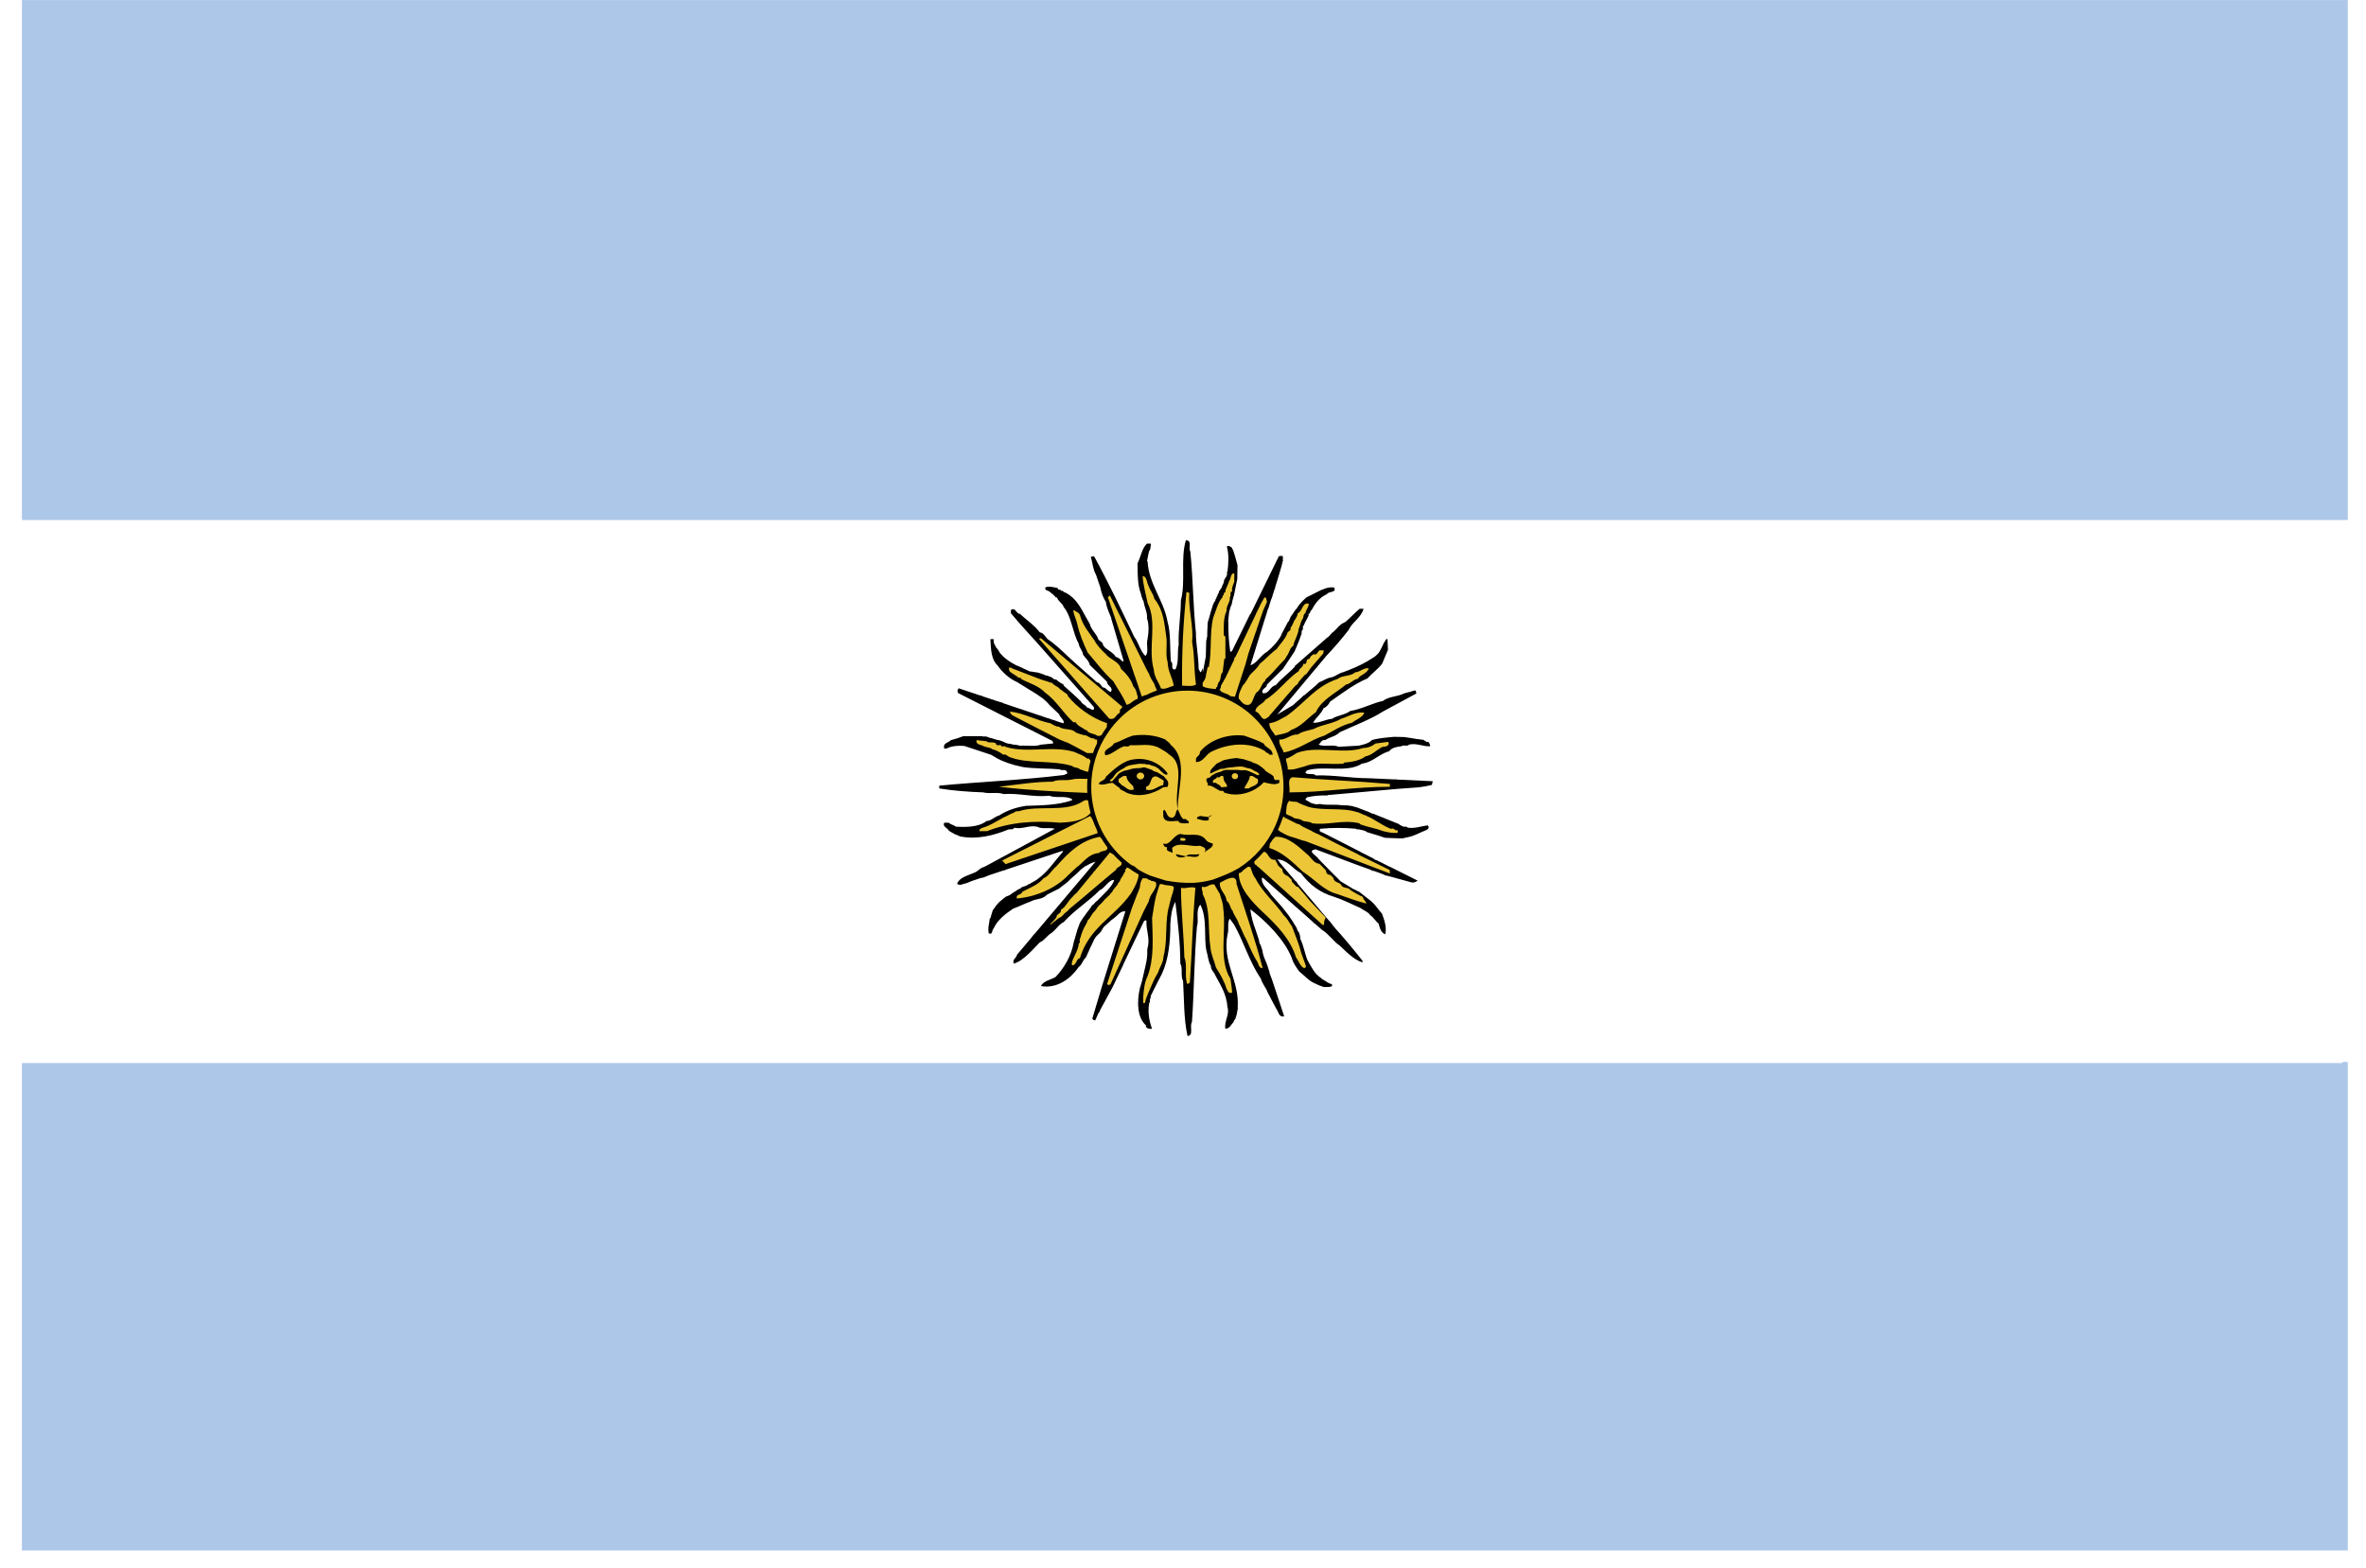
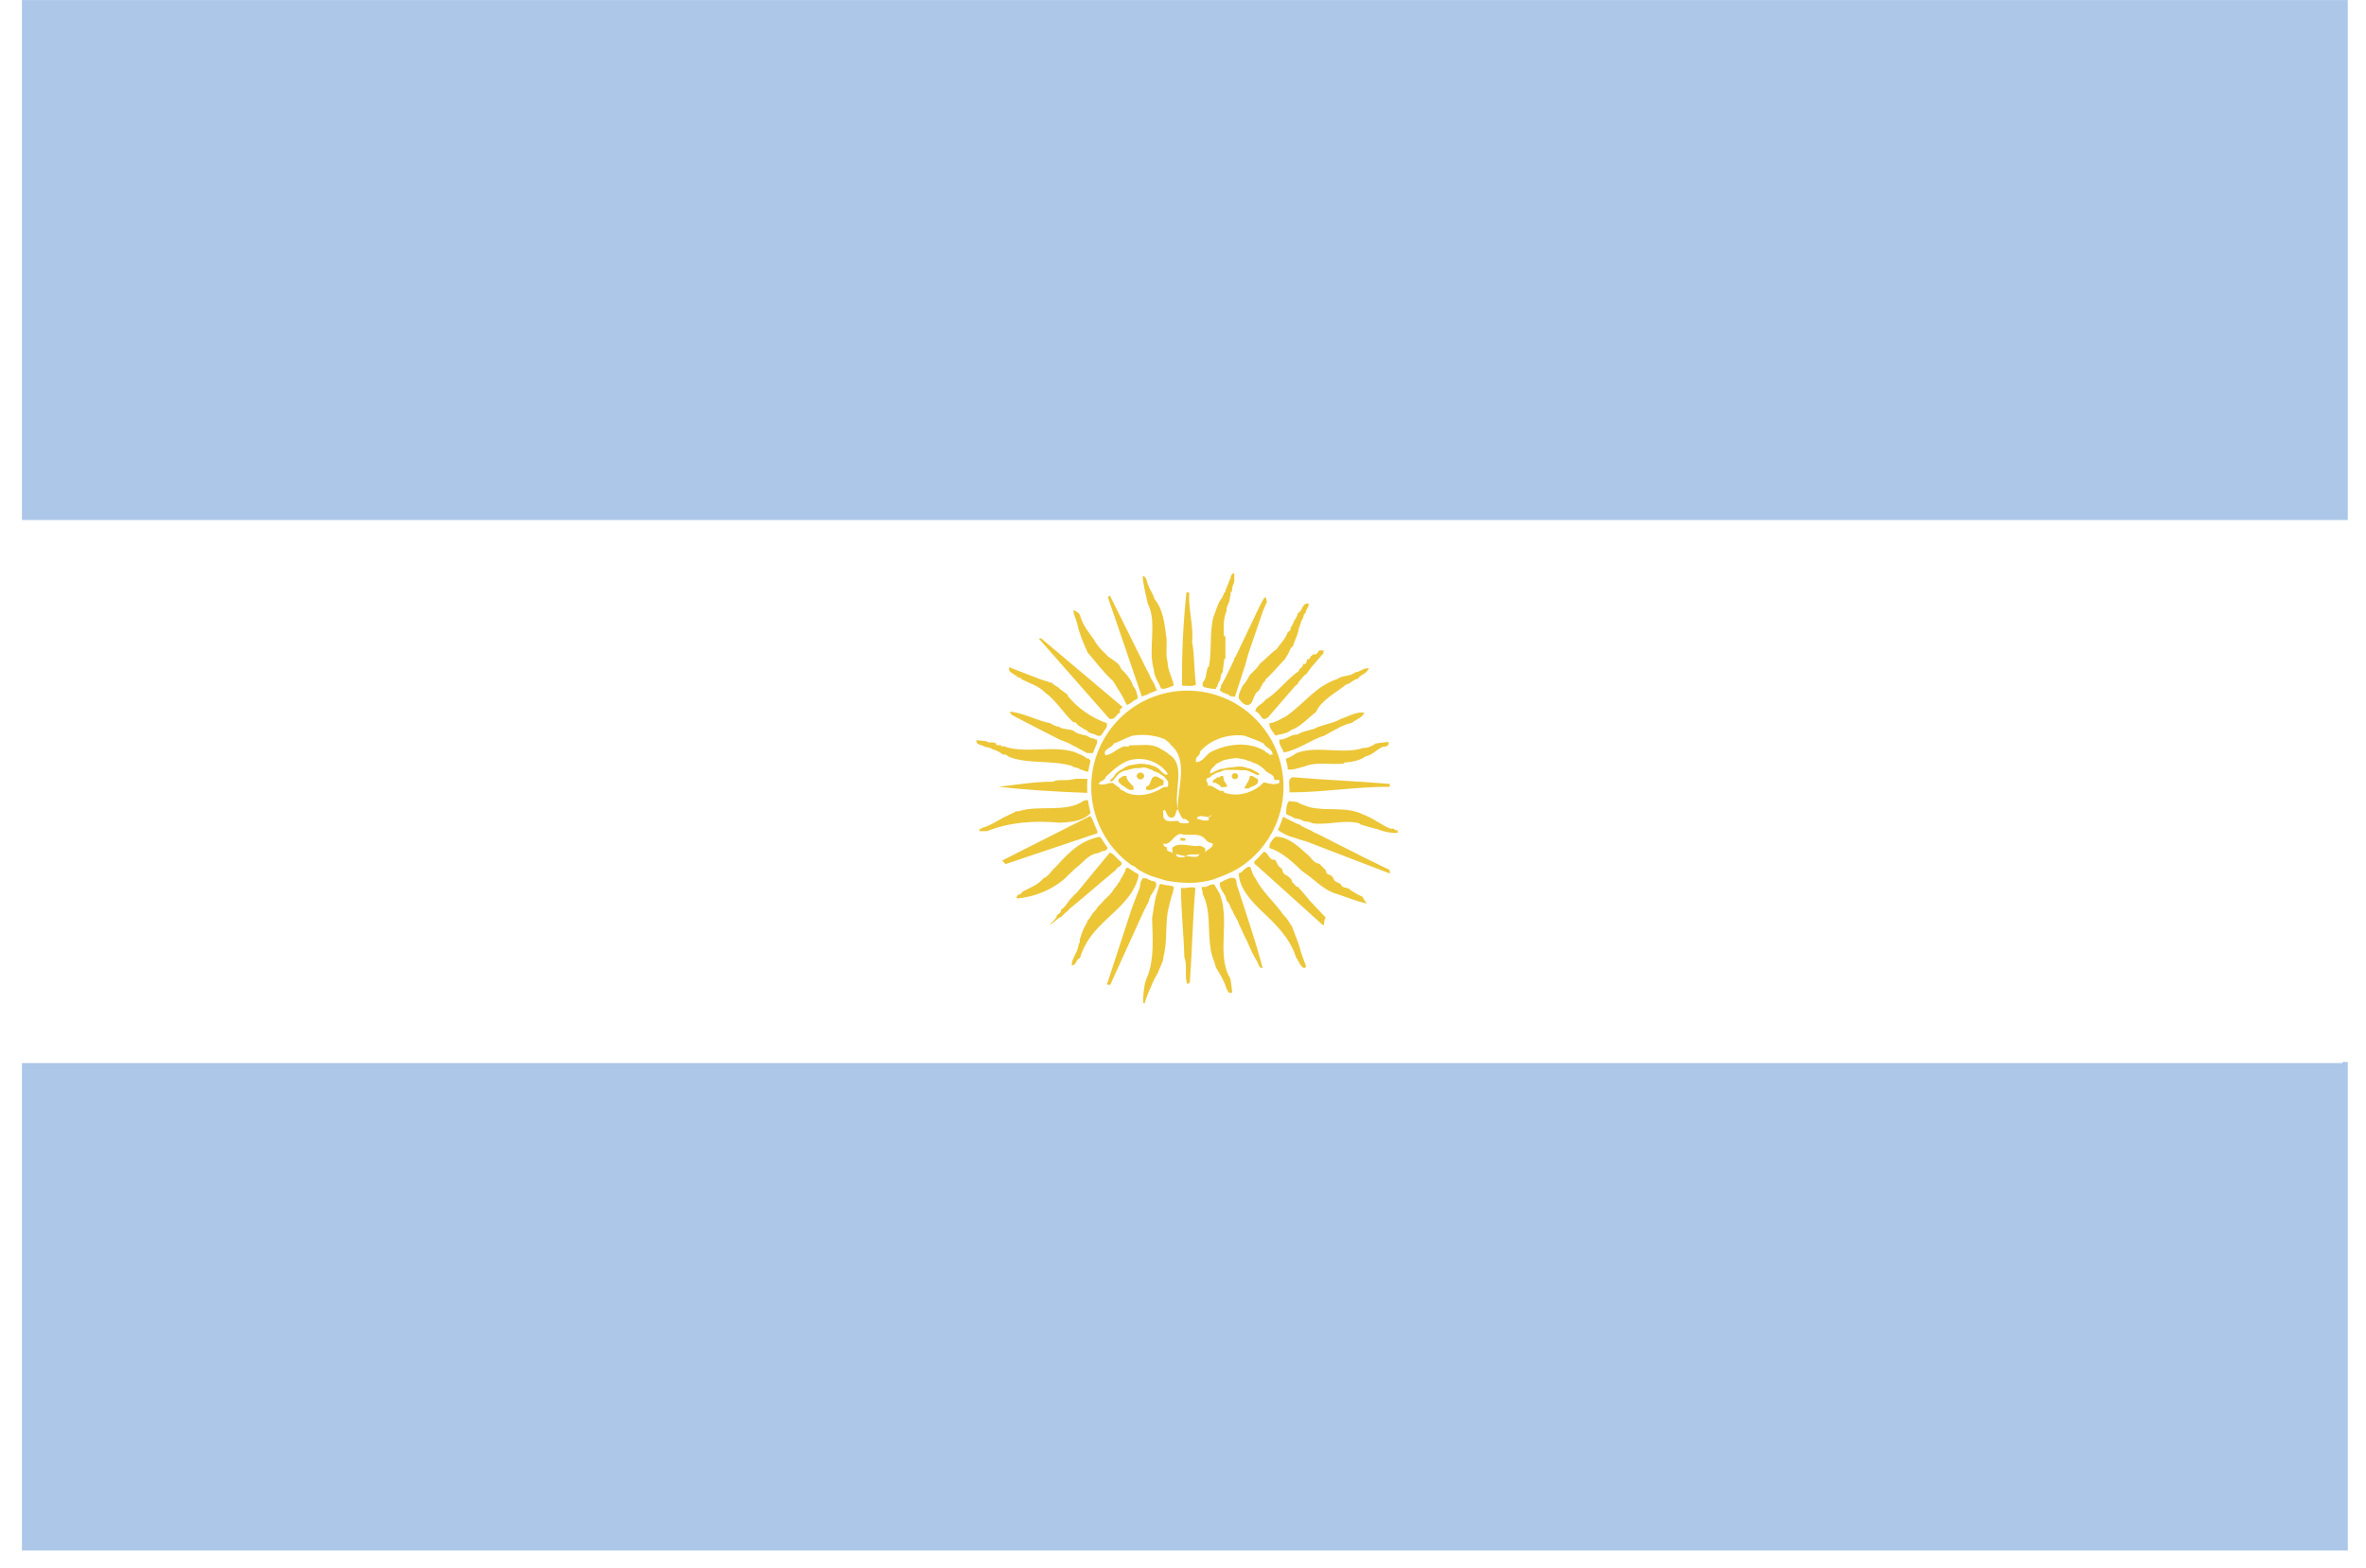
<svg xmlns="http://www.w3.org/2000/svg" width="86" height="57" viewBox="0 0 86 57" fill="none">
  <g clip-path="url(#clip0_1923_26933)">
    <path fill-rule="evenodd" clip-rule="evenodd" d="M85.338 0.002V18.905H0.797V0.002H85.338ZM85.338 56.363H0.797V38.645H85.135C85.156 38.563 85.257 38.624 85.338 38.604V56.363Z" fill="#ADC7E9" />
-     <path fill-rule="evenodd" clip-rule="evenodd" d="M43.266 20.048C43.185 19.926 43.346 19.641 43.104 19.641C42.902 20.313 43.104 21.15 42.923 21.824C42.923 22.374 42.822 22.885 42.843 23.437C42.782 23.722 42.863 24.089 42.721 24.335C42.519 24.355 42.681 24.11 42.56 24.049C42.519 23.58 42.56 23.009 42.438 22.6C42.298 21.809 41.758 21.238 41.712 20.409L41.693 20.4L41.724 20.229L41.763 20.051L41.81 19.958L41.825 19.841L41.832 19.832V19.762H41.691C41.51 19.926 41.469 20.232 41.348 20.478C41.348 20.866 41.348 21.272 41.469 21.58C41.489 21.682 41.53 21.804 41.57 21.865C41.59 22.069 41.711 22.252 41.691 22.477C41.772 22.701 41.752 23.008 41.711 23.233C41.651 23.436 41.772 23.722 41.631 23.845C41.429 23.641 41.389 23.355 41.227 23.151C40.782 22.211 40.298 21.19 39.773 20.231C39.733 20.231 39.692 20.211 39.651 20.252C39.712 20.456 39.733 20.721 39.834 20.883C39.894 21.047 39.935 21.19 39.995 21.354C40.035 21.558 40.096 21.722 40.197 21.885C40.227 22.111 40.323 22.281 40.396 22.477L40.389 22.48L40.842 24.025C40.831 24.035 40.818 24.043 40.803 24.048C40.743 23.986 40.641 23.885 40.561 23.885C40.46 23.701 40.197 23.62 40.096 23.456C40.096 23.313 39.914 23.313 39.894 23.17C39.814 23.007 39.651 22.864 39.611 22.679C39.41 22.352 39.269 21.986 38.986 21.721C38.885 21.639 38.784 21.558 38.662 21.516C38.662 21.516 38.622 21.496 38.643 21.476H38.562C38.562 21.456 38.542 21.456 38.542 21.435H38.481C38.461 21.415 38.441 21.395 38.441 21.374C38.3 21.354 38.138 21.292 37.997 21.354C37.976 21.497 38.077 21.435 38.159 21.517C38.24 21.579 38.32 21.64 38.38 21.721H38.421C38.461 21.864 38.623 21.926 38.663 22.068C38.946 22.394 38.986 23.007 39.208 23.395C39.229 23.558 39.349 23.641 39.369 23.804C39.471 23.946 39.572 24.008 39.611 24.171L40.238 24.783C40.238 24.947 40.48 24.967 40.38 25.151C40.238 25.131 40.218 24.988 40.077 24.988C40.016 24.907 39.955 24.804 39.875 24.804C39.532 24.497 39.168 24.192 38.845 23.886C38.582 23.641 38.38 23.436 38.078 23.233C37.998 23.151 37.937 23.008 37.795 22.988C37.593 22.722 37.31 22.538 37.068 22.313C36.928 22.313 36.928 22.069 36.745 22.171V22.294C37.149 22.783 37.532 23.171 37.957 23.662L37.968 23.675L39.524 25.435L39.572 25.479L39.572 25.488L39.754 25.695L39.769 25.772L39.734 25.805C39.653 25.805 39.593 25.722 39.511 25.722C39.471 25.621 39.35 25.621 39.29 25.499C39.092 25.299 38.875 25.118 38.658 24.919L38.66 24.918C38.66 24.918 38.683 24.887 38.621 24.864C38.568 24.839 38.519 24.808 38.473 24.77C38.473 24.77 38.434 24.747 38.419 24.724C38.404 24.7 38.303 24.7 38.279 24.669C38.255 24.639 38.271 24.654 38.225 24.623C38.178 24.592 38.116 24.6 38.108 24.576C38.1 24.553 38.023 24.568 37.992 24.545C37.961 24.522 37.736 24.452 37.736 24.452L37.531 24.421L37.533 24.416H37.499L37.433 24.406L37.461 24.416H37.448L36.975 24.196L36.976 24.206C36.737 24.084 36.481 23.923 36.322 23.703L36.324 23.696L36.246 23.577C36.237 23.573 36.228 23.567 36.22 23.559C36.18 23.457 36.099 23.396 36.119 23.233H35.999C36.019 23.58 36.019 23.968 36.261 24.192C36.427 24.435 36.693 24.676 36.967 24.794V24.794L37.476 25.108L37.473 25.111L37.48 25.11L37.668 25.226C37.679 25.236 37.691 25.244 37.705 25.25L37.907 25.392L38.054 25.524L38.16 25.642L38.503 25.969C38.523 26.069 38.623 26.11 38.664 26.234V26.294L38.6 26.273C38.594 26.273 38.589 26.274 38.583 26.274L38.353 26.197C38.353 26.195 38.354 26.193 38.355 26.19L38.331 26.183C38.327 26.184 38.323 26.185 38.319 26.186L38.167 26.135C38.144 26.12 38.116 26.111 38.088 26.109L37.877 26.038V26.031L37.871 26.028H37.849L37.573 25.936L37.572 25.928L37.568 25.926H37.546L37.43 25.888V25.886C37.413 25.879 37.395 25.874 37.377 25.87L37.155 25.795L37.149 25.785L37.142 25.784H37.121L36.743 25.657L36.705 25.642L36.699 25.642L36.473 25.566L36.444 25.548L36.356 25.519C36.346 25.518 36.337 25.517 36.328 25.517L36.317 25.513C36.298 25.498 36.275 25.491 36.251 25.491L36.122 25.448L36.12 25.439L36.108 25.436H36.086L35.978 25.4V25.396H35.968L35.693 25.304C35.693 25.302 35.694 25.299 35.695 25.297L35.667 25.288L35.666 25.288L35.612 25.277L34.841 25.019L34.823 25.072L34.807 25.07V25.151C34.813 25.158 34.819 25.165 34.823 25.172L34.816 25.189L38.256 26.936L38.244 26.94L38.257 26.947C38.278 26.98 38.303 27.015 38.261 27.029L37.837 27.07C37.615 27.15 37.332 27.09 37.07 27.11C37.066 27.106 37.063 27.102 37.06 27.099H37.03L36.937 27.076L36.828 27.068L36.815 27.064C36.807 27.063 36.799 27.061 36.792 27.059L36.735 27.044L36.626 27.029L36.541 26.998L36.44 26.951L36.324 26.912L36.214 26.889L36.044 26.835L35.967 26.819L35.895 26.788L35.832 26.773H35.717L35.702 26.764H35.008C34.863 26.821 34.715 26.868 34.564 26.906C34.463 27.009 34.261 27.009 34.322 27.212H34.403C34.572 27.117 34.86 27.093 35.094 27.123L35.065 27.122L35.15 27.15V27.151L35.153 27.151L35.748 27.347L36.027 27.44L36.237 27.564L36.392 27.642L36.61 27.728L36.846 27.805L37.189 27.886C37.633 27.949 38.099 27.928 38.543 27.969V27.989C38.623 28.009 38.744 27.949 38.785 28.071C38.825 28.151 38.724 28.131 38.684 28.172C37.189 28.356 35.655 28.417 34.141 28.56V28.662C34.645 28.744 35.19 28.785 35.736 28.805C35.977 28.866 36.261 28.785 36.483 28.866C37.068 28.826 37.552 28.988 38.139 28.927C38.381 29.029 38.724 28.907 38.966 29.051V29.092C38.441 29.275 37.856 29.275 37.29 29.294C36.908 29.357 36.605 29.458 36.322 29.642C36.16 29.683 36.019 29.847 35.857 29.847C35.575 30.072 35.11 30.072 34.747 30.051C34.666 29.989 34.545 29.97 34.485 29.908H34.323C34.242 30.051 34.464 30.112 34.485 30.194C34.543 30.238 34.612 30.271 34.668 30.302L34.662 30.305L34.707 30.324L34.727 30.337H34.739L34.867 30.389L34.868 30.398L34.907 30.406L34.927 30.414L34.928 30.411C35.536 30.529 36.155 30.352 36.605 30.174C36.685 30.113 36.807 30.195 36.867 30.092C37.17 30.154 37.392 29.99 37.696 30.052C37.886 30.157 38.152 30.065 38.338 30.129L35.959 31.416L35.781 31.509L35.82 31.495L35.757 31.521C35.636 31.542 35.535 31.685 35.413 31.725C35.191 31.828 34.868 31.889 34.787 32.135C34.821 32.155 34.859 32.165 34.898 32.165C34.937 32.165 34.975 32.155 35.009 32.135C35.118 32.117 35.214 32.075 35.307 32.032L35.67 31.911C35.685 31.91 35.701 31.91 35.716 31.91C35.794 31.883 35.867 31.853 35.939 31.821L36.46 31.648C36.495 31.649 36.53 31.637 36.559 31.616L38.583 30.943L38.608 30.933C38.62 30.937 38.632 30.943 38.645 30.95C38.321 31.317 38.079 31.705 37.696 31.971C37.621 32.031 37.514 32.068 37.43 32.133L37.38 32.146C37.38 32.146 37.31 32.208 37.224 32.223C37.139 32.239 37.092 32.293 37.092 32.293C37.092 32.293 37.023 32.332 36.999 32.34C36.971 32.355 36.945 32.373 36.922 32.394L36.829 32.448L36.697 32.542L36.642 32.565C36.642 32.565 36.619 32.572 36.581 32.588C36.541 32.604 36.526 32.627 36.495 32.65C36.464 32.673 36.417 32.712 36.417 32.712L36.316 32.798L36.224 32.899L36.146 33.008L36.084 33.093L36.028 33.284C36.025 33.282 36.022 33.281 36.02 33.278V33.312L35.998 33.387C35.991 33.387 35.984 33.384 35.979 33.379C35.959 33.563 35.899 33.726 35.939 33.93C36.1 33.991 36.04 33.808 36.121 33.747C36.242 33.46 36.545 33.216 36.828 33.031C37.05 32.95 37.251 32.847 37.474 32.766C37.655 32.664 37.877 32.705 38.039 32.542L38.061 32.537L38.048 32.526L38.498 32.301L38.645 32.184C38.645 32.184 38.816 32.06 38.832 32.037C38.848 32.013 38.933 31.936 38.933 31.936C38.933 31.936 38.949 31.92 39.011 31.866C39.073 31.811 39.073 31.819 39.112 31.78C39.151 31.741 39.189 31.71 39.22 31.679C39.251 31.648 39.275 31.617 39.298 31.602C39.321 31.586 39.345 31.563 39.391 31.531C39.437 31.5 39.43 31.493 39.492 31.469L39.503 31.465C39.601 31.402 39.711 31.355 39.822 31.324L37.628 33.923C37.569 33.98 37.515 34.044 37.469 34.112L36.969 34.703L36.961 34.722L36.965 34.721C36.934 34.831 36.791 34.875 36.848 35.031C37.05 34.97 37.19 34.848 37.332 34.725C37.534 34.54 37.634 34.419 37.797 34.255C37.959 34.194 38.059 34.011 38.201 33.929C38.382 33.807 38.483 33.602 38.664 33.52C39.048 33.09 39.553 32.785 39.977 32.357C40.158 32.295 40.3 31.969 40.502 31.989C40.411 32.264 40.107 32.504 39.882 32.744C39.878 32.745 39.874 32.747 39.871 32.749C39.838 32.774 39.809 32.802 39.785 32.834C39.762 32.866 39.731 32.889 39.708 32.905C39.685 32.921 39.661 32.959 39.646 32.99C39.63 33.022 39.498 33.184 39.498 33.184C39.498 33.184 39.451 33.262 39.405 33.316C39.358 33.37 39.249 33.557 39.249 33.557L39.164 33.789L39.028 34.255C38.947 34.745 38.664 35.215 38.362 35.521C38.179 35.622 37.917 35.663 37.836 35.847C38.442 35.949 38.926 35.562 39.209 35.154C39.331 35.072 39.35 34.908 39.471 34.805L39.562 34.601L39.565 34.601L39.573 34.584V34.577L39.607 34.5L39.611 34.499L39.613 34.496V34.486L39.646 34.412L39.65 34.415L39.718 34.266C39.727 34.244 39.736 34.223 39.748 34.203L39.763 34.169C39.763 34.169 39.84 34.038 39.864 34.022C39.887 34.006 40.011 33.874 40.011 33.874L40.12 33.696L40.361 33.479C40.361 33.479 40.399 33.44 40.43 33.424C40.461 33.409 40.484 33.378 40.508 33.362C40.53 33.348 40.602 33.283 40.608 33.277V33.277C40.687 33.193 40.768 33.12 40.905 33.13L40.076 35.786L40.074 35.791L39.703 37.03L39.733 37.064L39.731 37.072L39.744 37.076L39.754 37.087L39.758 37.08L39.808 37.095L39.889 36.914L39.895 36.907V36.901L39.936 36.81C39.942 36.807 39.949 36.805 39.956 36.805C39.976 36.723 40.056 36.601 40.097 36.519L40.44 35.887L40.83 35.07L40.825 35.069L41.586 33.478L41.572 33.517L41.589 33.481C41.617 33.461 41.645 33.436 41.672 33.478C41.652 33.825 41.813 34.11 41.712 34.457H41.71L41.7 34.557C41.709 34.735 41.685 34.9 41.648 35.056L41.647 35.069L41.547 35.501L41.546 35.504L41.51 35.661L41.431 35.933C41.321 36.412 41.331 36.985 41.652 37.274C41.631 37.376 41.772 37.417 41.873 37.396C41.772 37.11 41.712 36.805 41.772 36.459C41.801 36.44 41.798 36.398 41.796 36.359C41.803 36.333 41.808 36.306 41.811 36.279C41.817 36.275 41.823 36.274 41.832 36.274C41.826 36.253 41.823 36.231 41.824 36.209C41.834 36.17 41.841 36.178 41.841 36.178L41.927 36L41.985 35.882L41.994 35.887V35.866L42.035 35.784L42.236 35.396C42.479 34.864 42.54 34.232 42.54 33.58C42.56 33.314 42.58 33.049 42.721 32.783C42.822 33.6 42.902 34.294 42.902 35.029C43.003 35.193 42.902 35.479 43.003 35.661C43.043 36.314 43.023 37.029 43.164 37.661C43.406 37.641 43.225 37.315 43.326 37.151C43.406 36.008 43.406 34.825 43.507 33.681C43.589 33.435 43.446 33.109 43.629 32.885C43.892 33.395 43.75 34.069 43.851 34.558C43.911 34.743 43.911 34.947 44.013 35.11C44.013 35.273 44.134 35.334 44.175 35.457C44.356 35.804 44.578 36.11 44.618 36.62C44.699 36.886 44.497 37.11 44.537 37.396C44.699 37.396 44.739 37.253 44.841 37.15V37.127L44.891 37.049L44.902 37.048V37.032L44.907 37.023L44.953 36.876L44.992 36.658L44.988 36.619C45.056 35.634 44.42 35.006 44.618 33.966C44.679 33.803 44.597 33.558 44.699 33.395L44.861 33.62C45.224 34.271 45.406 34.946 45.83 35.579C45.891 35.783 46.031 35.926 46.073 36.069C46.194 36.294 46.294 36.497 46.396 36.681C46.477 36.783 46.477 36.987 46.678 36.947L46.218 35.558L46.209 35.546L46.143 35.359L46.146 35.34L46.055 35.063C45.987 34.903 45.917 34.747 45.891 34.598C45.892 34.59 45.893 34.583 45.894 34.576L45.823 34.36C45.786 34.308 45.765 34.246 45.764 34.182L45.637 33.797V33.797C45.545 33.562 45.481 33.317 45.447 33.067H45.466C46.053 33.518 46.699 34.17 46.961 34.844C47.002 35.008 47.123 35.17 47.224 35.314C47.45 35.493 47.546 35.633 47.762 35.734L47.763 35.735L47.965 35.828L48.133 35.885L48.15 35.882L48.155 35.881H48.156C48.249 35.87 48.341 35.9 48.415 35.844C48.445 35.754 48.353 35.774 48.312 35.742L48.291 35.734L48.027 35.571L48.031 35.563C47.783 35.411 47.662 35.144 47.526 34.904C47.425 34.659 47.385 34.374 47.264 34.129C47.264 34.037 47.239 33.953 47.203 33.874L47.197 33.872C47.167 33.853 47.145 33.779 47.137 33.746C47.123 33.719 47.108 33.693 47.092 33.667L47.049 33.599L46.979 33.483L46.831 33.266L46.606 32.978L46.194 32.515C46.092 32.312 45.83 32.17 45.87 31.904C45.89 31.907 45.909 31.915 45.926 31.927L47.59 33.396C47.602 33.409 47.615 33.421 47.626 33.434H47.633L47.711 33.503C47.733 33.539 47.765 33.568 47.804 33.585L48.051 33.803C48.273 33.925 48.495 34.251 48.696 34.374C48.959 34.618 49.202 34.885 49.524 34.986V34.925C49.181 34.496 48.819 34.047 48.434 33.639C48.432 33.633 48.428 33.628 48.425 33.623L48.57 33.778L48.4 33.577C48.371 33.531 48.336 33.49 48.295 33.454L47.168 32.126C47.147 32.079 47.113 32.039 47.071 32.011L46.506 31.346C46.493 31.307 46.466 31.275 46.429 31.256L46.422 31.246C46.792 31.237 46.973 31.583 47.283 31.739C47.605 32.169 47.99 32.454 48.476 32.596C48.798 32.699 49.121 32.861 49.443 33.006C49.585 33.106 49.726 33.147 49.808 33.271C49.909 33.331 50.009 33.495 50.11 33.578C50.15 33.72 50.191 33.905 50.352 33.965C50.413 33.7 50.313 33.434 50.231 33.21C50.1 33.077 50.01 32.906 49.849 32.771L49.851 32.769L49.385 32.404L49.38 32.414C49.29 32.351 49.18 32.326 49.102 32.264L48.725 32.036C48.659 31.974 48.593 31.887 48.519 31.831L47.923 31.22C47.87 31.131 47.762 31.087 47.708 31.005C47.634 30.932 47.726 30.891 47.789 30.884L47.786 30.89L47.787 30.891L47.799 30.867L49.336 31.444L49.581 31.532L49.585 31.537H49.593L49.812 31.615L49.853 31.64L49.855 31.64L49.904 31.659C49.917 31.659 49.931 31.66 49.944 31.662L50.243 31.77C50.309 31.801 50.376 31.832 50.446 31.856L50.379 31.822L51.311 32.078H51.411L51.513 32.025L51.529 32.013L51.026 31.761H51.019C51.017 31.759 51.014 31.756 51.011 31.754L50.552 31.523C50.546 31.521 50.54 31.519 50.534 31.517L50.528 31.511L50.505 31.5L50.503 31.505L50.126 31.312H50.11C50.095 31.312 50.079 31.3 50.073 31.285L50.046 31.272C49.986 31.265 49.953 31.236 49.916 31.205L49.832 31.163L49.481 30.986H49.464C49.464 30.983 49.463 30.98 49.462 30.976L49.447 30.969L49.449 30.966L49.288 30.884H49.282C49.28 30.881 49.278 30.879 49.275 30.878L49.088 30.782H49.08L49.079 30.777L48.125 30.29V30.29L48.122 30.288L48.118 30.287L48.115 30.285L48.048 30.251H48.01C48.01 30.243 48.006 30.235 48.002 30.227L47.948 30.2L47.981 30.196C47.965 30.173 47.956 30.151 47.989 30.128C48.426 30.087 48.865 30.087 49.302 30.128V30.149H49.383C49.484 30.169 49.625 30.189 49.686 30.25L50.084 30.37L50.342 30.457L50.704 30.471L50.968 30.479L51.248 30.417C51.248 30.417 51.279 30.409 51.348 30.386C51.419 30.363 51.519 30.316 51.519 30.316L51.729 30.223L51.822 30.184C51.893 30.146 51.968 30.119 51.906 30.006C51.664 30.026 51.442 30.129 51.16 30.087C51.141 30.026 51.06 30.067 50.999 30.047C50.957 30.02 50.913 30 50.865 29.986L50.872 29.967L49.9 29.574L49.896 29.585C49.846 29.563 49.796 29.54 49.747 29.515C49.605 29.454 49.464 29.413 49.322 29.352L49.128 29.299L48.95 29.276H48.834L48.554 29.253V29.257C48.369 29.248 48.169 29.268 48 29.231L47.99 29.229C47.969 29.221 47.949 29.237 47.887 29.237H47.832L47.67 29.198L47.445 29.067L47.505 28.984C47.751 28.929 48.003 28.907 48.254 28.918L48.252 28.904L50.79 28.678L51.535 28.624L51.807 28.585L51.955 28.555L52.048 28.531L52.078 28.399L50.784 28.339C50.781 28.337 50.779 28.334 50.776 28.331H50.636L49.767 28.291C49.1 28.291 48.495 28.169 47.828 28.189C47.727 28.087 47.526 28.189 47.445 28.087L47.505 28.005C48.132 27.821 48.979 28.107 49.504 27.759C49.888 27.719 50.15 27.393 50.493 27.311C50.595 27.167 50.797 27.147 50.939 27.128C51.019 27.066 51.161 27.147 51.221 27.066C51.503 27.005 51.725 27.147 51.989 27.128C51.968 27.066 51.968 27.005 51.907 26.964L51.869 26.979L51.737 26.894L51.482 26.863L51.303 26.832L51.039 26.793L50.666 26.785L50.292 26.823C50.151 26.842 49.99 26.863 49.869 26.903C49.748 27.026 49.565 27.067 49.384 27.107L48.657 27.147C48.435 27.047 48.132 27.167 47.93 27.067C48.011 27.006 48.031 26.882 48.172 26.903C48.354 26.781 48.535 26.781 48.697 26.618C49.182 26.393 49.828 26.149 50.272 25.863L50.3 25.848L51.482 25.21L51.473 25.163L51.462 25.114C51.447 25.105 51.43 25.1 51.412 25.099L51.403 25.105L51.315 25.129C51.277 25.149 51.236 25.16 51.193 25.163L51.036 25.207C50.806 25.329 50.467 25.316 50.272 25.479C49.888 25.56 49.484 25.784 49.08 25.845C48.899 25.987 48.595 26.008 48.414 26.132C48.172 26.152 47.949 26.294 47.726 26.273C47.847 26.069 48.01 25.969 48.111 25.743C48.191 25.721 48.313 25.601 48.333 25.517C48.797 25.191 49.221 24.866 49.706 24.661C49.887 24.462 50.08 24.331 50.233 24.133L50.246 24.11L50.45 23.621L50.433 23.233H50.386C50.378 23.256 50.37 23.256 50.355 23.287C50.34 23.318 50.325 23.334 50.308 23.357C50.293 23.38 50.272 23.436 50.272 23.436L50.192 23.598C50.192 23.598 50.146 23.683 50.122 23.722C50.099 23.761 49.974 23.869 49.974 23.869L49.686 24.048C49.402 24.211 49.099 24.334 48.818 24.437C48.656 24.477 48.554 24.578 48.413 24.619C48.231 24.64 48.071 24.763 47.948 24.804C47.794 24.96 47.59 25.116 47.41 25.273L47.389 25.274L47.297 25.367L46.993 25.639L46.562 25.895L46.535 25.906L46.526 25.916L46.426 25.976L47.851 24.273H47.867C47.871 24.261 47.875 24.249 47.881 24.237L48.222 23.83C48.502 23.535 48.768 23.226 49.018 22.904C49.159 22.599 49.462 22.476 49.563 22.13H49.422C49.254 22.267 49.087 22.451 48.912 22.604C48.84 22.642 48.759 22.674 48.702 22.736L48.686 22.752C48.655 22.769 48.63 22.794 48.614 22.825C48.566 22.873 48.507 22.93 48.446 22.99L48.432 22.988C48.389 23.032 48.352 23.077 48.317 23.119C48.299 23.137 48.28 23.155 48.261 23.173L48.258 23.164L47.063 24.212L47.072 24.227C46.858 24.464 46.599 24.64 46.373 24.907C46.152 24.947 46.131 25.253 45.889 25.192C45.848 25.009 46.05 25.029 46.05 24.886L46.655 24.291L46.651 24.289L46.869 23.962L46.88 23.946L47.054 23.684L47.121 23.528V23.519L47.13 23.508L47.16 23.433V23.416C47.165 23.412 47.169 23.408 47.172 23.404L47.202 23.334L47.303 23.055L47.314 23.015C47.309 22.966 47.308 22.918 47.344 22.907L47.362 22.846V22.825C47.343 22.787 47.357 22.75 47.391 22.743L47.403 22.698L47.558 22.395L47.564 22.384V22.334C47.564 22.315 47.58 22.297 47.598 22.308L47.652 22.186L47.668 22.187C47.796 21.947 47.955 21.722 48.23 21.6C48.312 21.477 48.593 21.559 48.493 21.355C48.347 21.338 48.199 21.367 48.069 21.436C48.062 21.436 48.057 21.434 48.051 21.434L47.49 21.715C47.363 21.827 47.243 21.939 47.14 22.109C47.059 22.192 46.999 22.313 46.917 22.416C46.893 22.476 46.868 22.536 46.841 22.595L46.821 22.597L46.641 22.941C46.638 22.942 46.636 22.945 46.634 22.947L46.627 22.966L46.572 23.071L46.585 23.064C46.467 23.304 46.26 23.524 46.069 23.683C45.797 23.84 45.694 24.108 45.453 24.184L45.622 23.64L45.625 23.642L45.624 23.632L46.002 22.414C46.005 22.414 46.007 22.415 46.009 22.417V22.393L46.096 22.112C46.101 22.111 46.105 22.11 46.109 22.11C46.109 22.11 46.155 21.928 46.202 21.794C46.199 21.813 46.212 21.781 46.234 21.715C46.239 21.704 46.245 21.693 46.251 21.683L46.248 21.672C46.27 21.604 46.298 21.513 46.331 21.412C46.339 21.4 46.346 21.388 46.352 21.376L46.346 21.363C46.394 21.21 46.446 21.038 46.492 20.885L46.494 20.885V20.879L46.569 20.622C46.576 20.609 46.58 20.594 46.581 20.579C46.604 20.496 46.616 20.447 46.611 20.454L46.634 20.375C46.614 20.314 46.655 20.253 46.614 20.212C46.574 20.201 46.544 20.205 46.523 20.217L46.487 20.215L46.401 20.39L46.393 20.396C46.389 20.406 46.386 20.416 46.383 20.427L45.45 22.332L45.44 22.326L44.773 23.684L44.757 23.669L44.749 23.697C44.737 23.693 44.727 23.689 44.716 23.683C44.664 23.321 44.642 22.955 44.65 22.59H44.64L44.657 22.437L44.679 22.233C44.679 22.233 44.684 22.22 44.692 22.198C44.708 22.119 44.734 22.041 44.77 21.968C44.774 21.953 44.777 21.938 44.78 21.923C44.787 21.853 44.857 21.62 44.857 21.62L44.973 21.046L44.981 20.549L44.895 20.23L44.825 20.013L44.771 19.903L44.751 19.887L44.709 19.881L44.721 19.867C44.679 19.843 44.633 19.836 44.594 19.865C44.676 20.171 44.656 20.478 44.615 20.784H44.594C44.635 20.926 44.534 21.008 44.493 21.089C44.493 21.171 44.457 21.24 44.416 21.308L44.422 21.332L44.313 21.495L44.308 21.505C44.3 21.529 44.295 21.555 44.291 21.58H44.276L44.255 21.633V21.641C44.255 21.653 44.247 21.665 44.238 21.672L44.215 21.724V21.743C44.205 21.753 44.201 21.762 44.196 21.767L44.193 21.774L44.175 21.809V21.845C44.165 21.855 44.155 21.865 44.145 21.87L44.115 21.93V21.946C44.112 21.946 44.108 21.947 44.106 21.949L44.092 21.976L44.006 22.256L43.937 22.504L43.898 22.628L43.882 22.985V23.125L43.844 23.296L43.833 23.719C43.833 23.756 43.832 23.794 43.83 23.831L43.828 23.87L43.822 23.902C43.819 23.924 43.816 23.946 43.812 23.968H43.81L43.719 24.452V24.292L43.654 24.427C43.646 24.431 43.639 24.435 43.629 24.438L43.568 24.314C43.568 23.866 43.468 23.437 43.468 22.988C43.366 22.029 43.366 21.027 43.266 20.048Z" fill="black" />
    <path fill-rule="evenodd" clip-rule="evenodd" d="M39.05 22.191C39.151 22.251 39.212 22.273 39.252 22.353C39.353 22.742 39.596 23.008 39.777 23.273C39.858 23.436 40.04 23.641 40.181 23.763C40.343 23.986 40.666 24.028 40.747 24.314C40.929 24.477 41.131 24.723 41.19 24.947C41.25 25.009 41.292 25.087 41.312 25.171C41.312 25.233 41.393 25.335 41.332 25.416C41.17 25.457 41.109 25.601 40.947 25.621C40.807 25.274 40.626 25.05 40.464 24.763C40.12 24.458 39.838 24.069 39.535 23.721C39.372 23.375 39.231 23.028 39.151 22.66C39.11 22.497 39.03 22.353 39.01 22.191H39.05ZM44.865 21.149C44.825 21.251 44.765 21.375 44.785 21.497C44.684 21.517 44.765 21.64 44.704 21.702C44.724 21.884 44.563 22.028 44.583 22.21C44.461 22.477 44.482 22.782 44.482 23.089L44.542 23.151V23.947H44.502L44.442 24.437C44.361 24.497 44.38 24.64 44.34 24.743C44.28 24.824 44.259 24.865 44.24 24.988C44.219 24.967 44.199 24.988 44.199 25.008V25.049C44.018 25.029 43.856 25.029 43.714 24.947V24.823C43.755 24.763 43.836 24.661 43.836 24.537C43.856 24.437 43.877 24.333 43.897 24.252H43.937C44.058 23.64 43.957 23.048 44.098 22.455C44.199 22.21 44.259 21.905 44.442 21.702V21.64C44.461 21.66 44.461 21.64 44.482 21.62V21.559C44.502 21.559 44.522 21.538 44.542 21.517V21.457C44.583 21.354 44.644 21.231 44.684 21.109C44.744 21.048 44.724 20.825 44.865 20.844V21.149ZM50.519 28.498V28.601C49.227 28.601 48.116 28.805 46.866 28.805C46.905 28.62 46.763 28.314 46.986 28.253C48.157 28.355 49.348 28.396 50.519 28.498ZM38.182 26.293C38.263 26.334 38.365 26.416 38.485 26.416C38.647 26.539 38.869 26.477 39.05 26.58C39.11 26.662 39.273 26.682 39.393 26.723C39.555 26.723 39.615 26.865 39.776 26.844C39.776 26.865 39.798 26.885 39.818 26.885H39.878C39.878 26.93 39.878 26.975 39.876 27.02C39.82 27.135 39.771 27.254 39.727 27.376H39.514C39.279 27.247 39.031 27.108 38.781 26.985L38.779 26.99L38.522 26.889L37.777 26.509L36.815 26.012L36.819 26.012C36.79 25.998 36.765 25.978 36.746 25.952C36.727 25.927 36.714 25.897 36.708 25.866C37.233 25.926 37.677 26.192 38.182 26.293ZM47.49 24.497C47.463 24.513 47.435 24.531 47.41 24.551L47.207 24.786C47.192 24.812 47.178 24.839 47.167 24.866C47.136 24.888 47.106 24.912 47.077 24.937L46.65 25.431C46.643 25.448 46.631 25.462 46.615 25.471L46.117 26.049L46.099 26.075L46.096 26.067C45.835 26.294 45.849 25.906 45.633 25.867C45.633 25.643 45.915 25.602 45.996 25.437C46.4 25.213 46.804 24.662 47.208 24.395C47.228 24.273 47.369 24.273 47.369 24.13C47.51 24.171 47.47 24.049 47.51 24.008V23.968C47.652 23.968 47.591 23.866 47.693 23.824L47.732 23.784C47.874 23.824 47.894 23.703 47.955 23.642H48.116L48.096 23.764L48.074 23.783L47.657 24.265C47.597 24.347 47.541 24.427 47.49 24.497ZM49.59 25.906C49.529 26.089 49.287 26.151 49.146 26.273C48.782 26.354 48.48 26.56 48.136 26.743C47.652 26.885 47.207 27.254 46.663 27.355C46.602 27.171 46.481 27.09 46.502 26.885C46.743 26.905 46.925 26.682 47.167 26.703C47.349 26.58 47.551 26.559 47.753 26.499C48.056 26.334 48.44 26.313 48.742 26.131C49.025 26.048 49.267 25.866 49.59 25.906ZM35.86 26.946C35.92 27.029 36.102 26.946 36.203 27.029C36.203 27.131 36.325 27.07 36.385 27.09C36.385 27.131 36.426 27.15 36.466 27.131H36.547V27.15C37.334 27.396 38.263 27.09 39.05 27.335C39.212 27.415 39.393 27.456 39.514 27.58C39.596 27.538 39.596 27.641 39.636 27.641L39.638 27.663C39.604 27.79 39.577 27.92 39.557 28.052C39.438 28.055 39.361 27.987 39.252 27.968C39.192 27.885 39.05 27.928 38.969 27.845C38.243 27.621 37.374 27.784 36.688 27.518C36.627 27.498 36.567 27.396 36.465 27.436C36.346 27.341 36.209 27.272 36.061 27.233C36.002 27.171 35.859 27.171 35.759 27.131C35.699 27.07 35.456 27.09 35.497 26.906L35.86 26.946ZM49.753 24.293C49.692 24.497 49.448 24.517 49.348 24.681C49.207 24.681 49.086 24.865 48.924 24.886C48.56 25.192 48.035 25.436 47.833 25.886C47.53 26.109 47.288 26.417 46.924 26.54C46.783 26.682 46.521 26.682 46.359 26.743C46.279 26.601 46.137 26.499 46.137 26.293C46.4 26.252 46.521 26.151 46.763 26.028C47.45 25.538 47.813 24.947 48.621 24.68C48.802 24.537 49.085 24.599 49.266 24.437C49.428 24.437 49.55 24.272 49.753 24.293ZM44.34 32.499C44.38 32.663 44.461 32.826 44.461 33.01C44.583 33.847 44.28 34.867 44.724 35.582C44.744 35.745 44.785 35.95 44.785 36.093H44.724C44.623 36.093 44.644 36.011 44.583 35.95C44.502 35.663 44.34 35.398 44.199 35.174C44.139 34.929 44.018 34.703 43.997 34.438C43.897 33.787 44.018 33.091 43.714 32.499C43.735 32.398 43.654 32.336 43.694 32.234C43.877 32.295 43.957 32.113 44.139 32.154L44.34 32.499ZM43.451 32.275C43.351 33.418 43.331 34.561 43.25 35.704C43.241 35.723 43.226 35.739 43.208 35.749C43.19 35.761 43.17 35.766 43.149 35.766C43.048 35.439 43.169 35.113 43.048 34.786C43.028 33.97 42.927 33.091 42.927 32.275C43.109 32.316 43.27 32.214 43.451 32.275ZM49.343 29.52L49.612 29.636C49.636 29.637 49.659 29.643 49.671 29.661C49.974 29.784 50.236 30.009 50.56 30.132C50.681 30.071 50.701 30.234 50.802 30.173V30.275C50.62 30.295 50.439 30.254 50.277 30.214C50.014 30.112 49.731 30.071 49.448 29.969L49.408 29.928C48.823 29.784 48.277 30.009 47.693 29.928C47.591 29.846 47.429 29.887 47.329 29.824C47.228 29.743 47.107 29.784 47.007 29.722C46.945 29.661 46.804 29.641 46.743 29.58C46.763 29.417 46.743 29.232 46.866 29.11C46.965 29.172 47.128 29.11 47.208 29.192C47.288 29.232 47.45 29.293 47.571 29.335C48.136 29.487 48.804 29.338 49.349 29.53L49.343 29.52ZM41.503 25.321L41.62 25.273C41.668 25.271 41.716 25.245 41.766 25.214L42.055 25.096L42.016 25.018C42.017 25.002 42.014 24.989 42.001 24.988L41.995 24.977C41.97 24.861 41.912 24.785 41.86 24.705L41.785 24.554L41.776 24.517C41.747 24.463 41.718 24.41 41.688 24.357L41.091 23.156L41.089 23.15C41.068 23.102 41.044 23.055 41.019 23.009L40.71 22.388L40.706 22.374C40.702 22.369 40.698 22.363 40.694 22.358L40.346 21.657H40.323L40.3 21.688L40.27 21.711L41.202 24.437C41.218 24.497 41.239 24.555 41.262 24.612L41.503 25.321ZM46.495 30.196L46.463 30.18L46.45 30.167C46.512 30.039 46.565 29.907 46.611 29.772L46.651 29.683L46.68 29.699L46.685 29.71L46.651 29.683L46.713 29.73L47.142 29.945C47.172 29.953 47.2 29.96 47.229 29.968C47.279 30.006 47.326 30.037 47.374 30.062L47.465 30.107C47.539 30.142 47.614 30.173 47.693 30.214C47.694 30.217 47.695 30.221 47.697 30.224L47.828 30.29C47.851 30.294 47.874 30.303 47.895 30.315C48.38 30.56 48.885 30.825 49.389 31.07V31.076L50.509 31.624L50.524 31.756L47.438 30.572C47.415 30.567 47.392 30.563 47.37 30.56C47.229 30.518 47.087 30.458 46.925 30.417C46.784 30.376 46.642 30.295 46.502 30.214C46.499 30.208 46.497 30.201 46.495 30.196ZM46.703 29.753L46.692 29.783C46.699 29.78 46.706 29.779 46.714 29.777L46.703 29.753ZM39.522 28.824C38.476 28.784 37.33 28.722 36.305 28.601C37.011 28.519 37.617 28.416 38.263 28.416C38.485 28.314 38.707 28.396 38.97 28.335C39.129 28.295 39.346 28.314 39.527 28.314C39.52 28.41 39.516 28.506 39.516 28.602V28.605C39.515 28.679 39.518 28.752 39.522 28.824ZM38.158 33.642L38.181 33.614V33.587L38.304 33.464L38.4 33.347C38.392 33.215 38.584 33.223 38.565 33.069C38.747 32.968 38.807 32.764 38.989 32.6C39.029 32.544 39.081 32.5 39.134 32.457L39.331 32.218C39.332 32.216 39.332 32.215 39.333 32.213C39.337 32.209 39.341 32.206 39.344 32.201L39.738 31.724L39.756 31.683L39.769 31.686L39.84 31.601C39.844 31.584 39.852 31.569 39.872 31.562L40.346 30.987L40.446 31.052L40.457 31.05C40.554 31.157 40.658 31.259 40.767 31.354C40.8 31.512 40.6 31.492 40.564 31.621C39.95 32.126 39.445 32.575 38.877 33.038L38.809 33.113L38.684 33.214C38.63 33.28 38.574 33.348 38.489 33.37L38.18 33.618V33.615L38.158 33.642ZM43.23 21.558C43.189 22.17 43.391 22.761 43.331 23.334C43.431 23.885 43.391 24.293 43.472 24.886C43.351 24.967 43.129 24.926 42.968 24.926C42.951 23.787 43.005 22.648 43.128 21.516L43.23 21.558ZM40.446 32.39L40.385 32.467C40.378 32.471 40.371 32.475 40.363 32.479L40.363 32.495L40.34 32.524L40.193 32.665C40.17 32.681 40.149 32.702 40.133 32.725L40.06 32.81C39.986 32.882 39.892 32.96 39.839 33.065L39.767 33.149C39.67 33.237 39.639 33.371 39.536 33.459C39.522 33.491 39.509 33.523 39.499 33.557L39.394 33.746L39.392 33.751C39.355 33.844 39.303 33.953 39.28 34.063L39.269 34.096C39.253 34.109 39.249 34.132 39.249 34.157L39.23 34.217L39.25 34.187C39.253 34.235 39.258 34.284 39.213 34.296C39.193 34.541 39.051 34.726 38.97 34.949C38.97 34.99 38.93 35.093 38.99 35.093C39.131 35.072 39.111 34.867 39.253 34.827C39.596 33.704 40.505 33.336 41.11 32.479C41.227 32.283 41.363 32.048 41.391 31.792C41.258 31.718 41.13 31.636 41.008 31.546C40.988 31.542 40.968 31.54 40.948 31.54C40.948 31.622 40.868 31.581 40.908 31.662C40.848 31.744 40.808 31.867 40.748 31.928L40.697 32.044C40.646 32.081 40.619 32.159 40.619 32.159L40.472 32.338L40.446 32.39ZM47.955 31.396L48.197 31.643C48.197 31.744 48.258 31.806 48.359 31.806L48.46 31.908C48.501 32.092 48.642 32.051 48.742 32.154C48.803 32.317 49.005 32.234 49.086 32.358C49.207 32.439 49.389 32.541 49.53 32.601C49.57 32.725 49.631 32.745 49.672 32.847C49.328 32.766 48.965 32.623 48.601 32.499C48.116 32.378 47.773 31.949 47.349 31.684C46.986 31.336 46.602 30.969 46.137 30.826L46.156 30.677C46.193 30.625 46.227 30.571 46.261 30.517L46.36 30.418C46.804 30.398 47.187 30.764 47.51 31.051C47.631 31.13 47.753 31.396 47.955 31.396ZM41.149 32.992L40.238 35.777L40.29 35.808L40.362 35.787L41.566 33.138C41.631 33.014 41.694 32.89 41.757 32.764C41.76 32.736 41.766 32.709 41.773 32.685L41.811 32.599L41.806 32.598C41.835 32.539 41.874 32.484 41.918 32.418C41.957 32.335 42.059 32.233 42.018 32.091C42.014 32.08 42.008 32.069 41.999 32.061C41.972 32.052 41.944 32.042 41.917 32.032C41.874 32.029 41.831 32.031 41.818 31.994L41.803 31.988H41.756C41.746 31.978 41.735 31.967 41.728 31.957L41.66 31.927H41.533C41.47 32.025 41.435 32.138 41.433 32.254L41.359 32.455L41.355 32.454L41.149 32.992ZM39.641 29.555C39.377 29.848 38.941 29.887 38.525 29.907C37.596 29.824 36.708 29.886 35.88 30.214H35.598C35.598 30.132 35.638 30.132 35.718 30.09C35.974 30.021 36.173 29.879 36.423 29.75L36.419 29.745L36.605 29.659L36.721 29.597L36.768 29.578C36.785 29.564 36.805 29.555 36.827 29.554L36.853 29.543C36.853 29.543 36.9 29.489 36.985 29.489L37.042 29.488C37.761 29.249 38.74 29.562 39.393 29.11C39.463 29.081 39.513 29.08 39.548 29.098C39.57 29.253 39.601 29.407 39.641 29.555ZM37.762 23.217L38.759 24.35C38.761 24.362 38.77 24.37 38.782 24.377L40.324 26.129L40.334 26.119C40.337 26.123 40.34 26.128 40.343 26.131C40.545 26.171 40.545 25.987 40.706 25.906V25.8L40.758 25.756L40.781 25.724L40.797 25.694L37.84 23.202L37.762 23.217ZM45.589 31.32C45.592 31.37 45.594 31.423 45.639 31.436L45.651 31.437L45.68 31.464C45.684 31.49 45.705 31.499 45.729 31.508L47.258 32.885V32.887L47.26 32.887L48.063 33.611L48.117 33.634L48.14 33.461L48.187 33.355L47.603 32.737C47.511 32.621 47.416 32.508 47.318 32.398L47.177 32.234H47.136C47.133 32.233 47.13 32.233 47.127 32.231L46.956 32.05C46.951 32.03 46.95 32.009 46.955 31.989L46.813 31.847C46.692 31.806 46.611 31.723 46.611 31.601L46.47 31.478L46.349 31.254H46.329C46.102 31.272 46.101 30.966 45.935 30.965C45.828 31.091 45.712 31.21 45.589 31.32ZM40.026 30.466C40.005 30.461 39.988 30.454 39.988 30.417C39.302 30.54 38.858 30.968 38.393 31.498C38.232 31.622 38.131 31.847 37.929 31.928C37.727 32.174 37.424 32.275 37.161 32.418C37.12 32.56 36.92 32.479 36.959 32.663C37.687 32.601 38.393 32.275 38.837 31.806C38.898 31.744 39.038 31.622 39.119 31.541C39.361 31.378 39.563 31.03 39.948 31.01C40.022 30.898 40.285 30.975 40.247 30.797C40.168 30.691 40.094 30.58 40.026 30.466ZM39.688 29.756L39.695 29.753L39.648 29.699L39.633 29.66L36.427 31.282L36.512 31.375L36.52 31.368L36.508 31.356L36.543 31.414L39.896 30.288L39.881 30.203L39.864 30.185L39.871 30.176C39.815 30.058 39.765 29.938 39.722 29.816C39.717 29.812 39.713 29.808 39.708 29.805L39.716 29.8L39.714 29.794L39.688 29.756ZM45.755 22.654C45.754 22.663 45.754 22.671 45.754 22.68C45.75 22.683 45.746 22.686 45.743 22.689L45.676 22.884C45.67 22.914 45.665 22.943 45.652 22.967C45.651 22.967 45.649 22.967 45.648 22.968L45.594 23.123C45.593 23.134 45.589 23.145 45.583 23.155L45.375 23.766C45.344 23.881 45.315 23.996 45.282 24.109L45.283 24.11L44.935 25.182C44.935 25.188 44.935 25.193 44.933 25.198C44.931 25.203 44.929 25.208 44.925 25.212L44.888 25.329L44.717 25.306L44.668 25.263C44.581 25.209 44.418 25.186 44.361 25.11L44.362 25.099L44.329 25.088L44.373 24.996L44.381 24.927C44.421 24.844 44.502 24.723 44.543 24.64H44.544L44.583 24.558V24.537H44.593L44.858 23.983C44.862 23.964 44.865 23.945 44.866 23.926C44.876 23.907 44.891 23.891 44.908 23.878L45.05 23.582C45.054 23.567 45.06 23.552 45.068 23.538L45.094 23.49L45.649 22.327C45.659 22.294 45.674 22.261 45.694 22.232L45.828 21.952L45.96 21.719L46.014 21.728L46.053 21.875L45.914 22.193L45.755 22.654ZM38.15 24.808C38.181 24.813 38.212 24.817 38.243 24.823C38.304 24.926 38.485 24.967 38.525 25.049L38.548 25.066L38.623 25.104L38.581 25.09L38.808 25.252V25.294C39.151 25.721 39.655 26.088 40.241 26.293L40.227 26.438C40.16 26.529 40.097 26.623 40.039 26.72C40.016 26.737 39.989 26.748 39.961 26.752C39.933 26.756 39.904 26.753 39.878 26.742C39.776 26.661 39.575 26.681 39.494 26.539H39.454C39.333 26.436 39.171 26.395 39.11 26.272C39.09 26.232 39.05 26.272 39.01 26.251C38.687 25.967 38.365 25.435 38.001 25.191C37.758 24.925 37.415 24.843 37.112 24.68C37.132 24.66 37.112 24.66 37.092 24.639H37.031C36.911 24.536 36.79 24.496 36.689 24.394L36.669 24.272C36.689 24.266 36.711 24.265 36.733 24.27C36.754 24.274 36.773 24.284 36.79 24.299L37.832 24.699L38.127 24.792L38.15 24.808ZM50.458 26.968C50.539 27.109 50.357 27.15 50.255 27.15C50.035 27.253 49.873 27.457 49.631 27.497C49.448 27.641 49.146 27.702 48.863 27.722L48.823 27.762C48.319 27.804 47.853 27.682 47.41 27.865C47.208 27.907 47.007 28.008 46.804 27.968C46.824 27.824 46.743 27.723 46.743 27.58C46.885 27.538 47.007 27.457 47.128 27.376C47.853 27.09 48.823 27.436 49.55 27.191C49.711 27.191 49.873 27.131 49.994 27.029C50.135 27.008 50.318 26.988 50.458 26.968ZM47.346 34.892L47.357 34.913L47.348 34.908C47.347 34.903 47.347 34.897 47.346 34.892ZM47.473 35.133L47.454 35.079C47.447 35.045 47.435 35.012 47.419 34.981L47.294 34.63C47.208 34.283 47.061 33.958 46.965 33.684C46.844 33.521 46.804 33.398 46.663 33.275C46.339 32.805 45.875 32.418 45.633 31.928C45.531 31.806 45.511 31.683 45.45 31.52C45.419 31.51 45.387 31.508 45.355 31.513C45.306 31.549 45.256 31.585 45.206 31.62C45.156 31.676 45.108 31.735 45.027 31.744C45.027 32.295 45.531 32.805 45.895 33.152C46.4 33.623 46.905 34.133 47.107 34.805C47.208 34.929 47.269 35.154 47.41 35.195L47.47 35.154C47.467 35.139 47.464 35.124 47.46 35.11L47.473 35.133ZM41.612 36.468L41.651 36.32L41.713 36.157L41.776 36.01L41.853 35.831L41.938 35.637L42.019 35.48V35.48C42.021 35.477 42.094 35.372 42.109 35.311C42.124 35.249 42.21 35.078 42.21 35.078L42.272 34.915L42.301 34.725L42.334 34.596L42.331 34.588C42.428 34.067 42.353 33.475 42.483 32.968C42.503 32.948 42.505 32.918 42.504 32.886L42.574 32.618V32.617V32.617C42.615 32.494 42.664 32.377 42.664 32.233C42.639 32.221 42.612 32.211 42.585 32.204C42.553 32.199 42.52 32.193 42.488 32.188C42.422 32.18 42.354 32.176 42.294 32.161L42.295 32.151L42.171 32.135L42.139 32.182L42.018 32.58C41.957 32.845 41.917 33.11 41.876 33.376C41.897 34.111 41.957 34.826 41.715 35.48C41.594 35.724 41.573 35.989 41.553 36.275V36.46L41.612 36.468ZM47.571 21.945C47.571 22.089 47.47 22.149 47.45 22.293C47.369 22.312 47.389 22.436 47.349 22.497C47.269 22.599 47.269 22.741 47.208 22.845C47.187 23.089 47.047 23.273 47.007 23.477C46.885 23.558 46.866 23.702 46.804 23.804C46.763 23.844 46.723 23.967 46.663 24.007C46.42 24.252 46.239 24.496 45.996 24.701C46.016 24.762 45.915 24.803 45.915 24.823C45.835 24.947 45.793 25.11 45.673 25.171C45.531 25.335 45.551 25.68 45.289 25.62C45.169 25.6 45.067 25.436 45.027 25.396C45.007 25.212 45.107 25.069 45.169 24.927C45.269 24.824 45.35 24.681 45.431 24.537C45.592 24.375 45.714 24.273 45.793 24.13C45.976 23.986 46.239 23.702 46.4 23.6C46.522 23.416 46.723 23.233 46.804 22.987C46.844 22.947 46.945 22.905 46.905 22.825C46.965 22.762 47.007 22.64 47.047 22.559C47.086 22.498 47.167 22.395 47.167 22.294C47.349 22.232 47.329 21.884 47.571 21.945ZM44.947 32.133C45.27 33.152 45.633 34.173 45.895 35.194C45.754 35.194 45.754 35.052 45.694 34.949C45.532 34.703 45.431 34.438 45.31 34.173C45.209 34.01 45.108 33.724 45.027 33.582C44.988 33.418 44.846 33.275 44.805 33.111C44.704 33.011 44.724 32.846 44.583 32.744C44.563 32.479 44.32 32.378 44.34 32.092C44.502 32.01 44.967 31.703 44.947 32.133ZM41.756 21.313C41.796 21.456 41.918 21.579 41.957 21.762C42.301 22.191 42.321 22.66 42.401 23.212C42.423 23.497 42.362 23.823 42.442 24.069C42.442 24.395 42.624 24.64 42.664 24.927C42.503 24.967 42.381 25.069 42.2 25.029C42.118 24.784 41.957 24.64 41.937 24.334C41.715 23.558 42.078 22.64 41.715 21.927C41.654 21.62 41.553 21.272 41.533 20.945C41.695 20.944 41.675 21.19 41.756 21.313ZM41.117 31.442C41.156 31.462 41.197 31.481 41.24 31.498C41.288 31.544 41.338 31.584 41.389 31.62C41.523 31.698 41.662 31.769 41.806 31.83C41.984 31.894 42.173 31.943 42.371 32.01C42.703 32.075 43.041 32.103 43.379 32.094C43.618 32.08 43.855 32.04 44.086 31.977L44.108 31.969C44.449 31.84 44.74 31.73 45.024 31.561C45.606 31.193 46.067 30.662 46.349 30.034V30.029C46.353 30.017 46.359 30.006 46.366 29.995C46.55 29.569 46.653 29.1 46.653 28.606V28.603C46.654 28.144 46.564 27.689 46.388 27.265C46.212 26.84 45.954 26.455 45.629 26.131C45.306 25.806 44.921 25.548 44.497 25.372C44.074 25.197 43.62 25.106 43.161 25.107H43.158C42.699 25.106 42.244 25.197 41.82 25.372C41.396 25.548 41.011 25.806 40.687 26.131C40.541 26.277 40.409 26.435 40.291 26.604V26.62C40.283 26.625 40.276 26.631 40.269 26.637C39.874 27.216 39.663 27.901 39.664 28.602V28.605C39.663 29.159 39.795 29.706 40.047 30.199C40.3 30.693 40.667 31.119 41.117 31.442ZM44.058 29.641L43.937 29.702V29.804C43.816 29.866 43.654 29.804 43.512 29.763C43.492 29.682 43.572 29.702 43.614 29.661L43.937 29.702C43.937 29.661 43.997 29.641 44.058 29.641ZM42.423 28.09C42.461 28.167 42.42 28.163 42.369 28.16L42.311 28.131L42.195 28.03L42.125 27.953L42.032 27.891L41.954 27.852L41.854 27.828L41.776 27.79H41.675L41.636 27.774L41.434 27.763L41.341 27.774L41.24 27.79L41.1 27.813L41.03 27.828L40.937 27.867L40.828 27.937L40.704 28.007L40.58 28.1L40.518 28.178L40.449 28.279L40.371 28.341L40.332 28.395L40.425 28.403L40.673 28.116L40.782 28.054L40.882 28.015L40.991 27.992L41.154 27.945L41.255 27.93L41.418 27.922L41.495 27.914L41.542 27.898H41.612L41.775 27.953L41.883 27.992L41.93 28.031L42.07 28.077L42.31 28.226C42.394 28.359 42.515 28.383 42.442 28.602L42.281 28.621C41.918 28.867 41.372 29.011 40.928 28.806C40.838 28.734 40.702 28.725 40.672 28.61L40.657 28.621L40.443 28.458C40.275 28.461 40.088 28.568 39.939 28.499C39.959 28.377 40.161 28.397 40.201 28.234C40.484 27.97 40.827 27.642 41.231 27.602C41.455 27.57 41.683 27.599 41.893 27.685C42.102 27.771 42.285 27.911 42.423 28.09ZM40.774 28.534L40.653 28.425C40.656 28.385 40.666 28.345 40.666 28.314C40.747 28.274 40.827 28.172 40.947 28.213C40.947 28.376 41.109 28.498 41.19 28.579L41.21 28.703C40.98 28.774 40.921 28.58 40.761 28.543L40.774 28.534ZM42.301 28.376L42.281 28.539C42.059 28.579 41.918 28.784 41.655 28.703C41.655 28.662 41.655 28.559 41.715 28.579C41.877 28.477 41.796 28.172 42.059 28.233L42.301 28.376ZM41.317 28.209C41.317 28.277 41.378 28.333 41.453 28.333C41.528 28.333 41.589 28.277 41.589 28.209C41.589 28.14 41.528 28.084 41.453 28.084C41.378 28.084 41.317 28.14 41.317 28.209ZM45.532 27.723C45.714 27.763 45.835 27.865 45.956 27.968C46.036 28.09 46.178 28.11 46.28 28.213C46.32 28.253 46.28 28.335 46.361 28.355H46.502V28.457C46.34 28.559 46.117 28.477 45.936 28.437C45.633 28.784 45.007 29.009 44.483 28.805C44.483 28.703 44.341 28.784 44.3 28.723C44.16 28.662 44.059 28.539 43.897 28.559C43.938 28.457 43.816 28.416 43.857 28.314C43.894 28.257 44.004 28.289 44.017 28.209L44.196 28.107L44.394 28.043L44.486 28L44.55 27.987H44.974L45.094 28H45.278L45.384 28.03L45.526 28.093L45.661 28.157L45.724 28.185L45.781 28.143L45.704 28.072L45.597 28.022L45.526 27.98L45.456 27.945L45.385 27.93L45.3 27.91L45.236 27.888L45.144 27.867H45.032L44.933 27.874L44.77 27.895L44.685 27.902L44.607 27.91L44.473 27.945L44.367 27.951L44.253 28.001L44.168 28.036L44.058 28.092L43.987 28.118C43.959 27.973 44.135 27.869 44.22 27.763L44.477 27.634L44.74 27.58L44.95 27.556L45.214 27.603L45.448 27.679C45.471 27.68 45.493 27.689 45.51 27.704L45.532 27.723ZM45.714 28.314C45.793 28.559 45.511 28.559 45.39 28.662H45.229C45.289 28.498 45.41 28.396 45.431 28.213C45.551 28.172 45.612 28.294 45.714 28.314ZM44.771 28.216C44.771 28.276 44.824 28.325 44.888 28.325C44.952 28.325 45.004 28.276 45.004 28.216C45.004 28.156 44.952 28.107 44.888 28.107C44.824 28.107 44.771 28.156 44.771 28.216ZM44.482 28.335C44.502 28.457 44.602 28.477 44.602 28.601L44.38 28.62C44.38 28.539 44.24 28.519 44.199 28.457H44.098C44.038 28.335 44.199 28.335 44.24 28.253C44.361 28.294 44.34 28.172 44.461 28.213L44.482 28.335ZM45.935 27.029C45.996 27.191 46.258 27.211 46.258 27.436H46.137C46.117 27.355 45.996 27.376 45.996 27.314C45.41 26.946 44.644 27.029 44.058 27.314C43.816 27.416 43.755 27.703 43.472 27.703V27.58C43.492 27.498 43.633 27.457 43.614 27.335C43.937 26.926 44.583 26.662 45.229 26.743C45.491 26.845 45.714 26.906 45.935 27.029ZM43.856 30.56C43.916 30.621 43.997 30.641 44.078 30.662C44.119 30.804 43.916 30.866 43.775 30.989C43.897 30.825 43.714 30.785 43.614 30.744C43.29 30.804 42.847 30.58 42.605 30.825L42.624 31.009C42.564 30.948 42.362 30.968 42.423 30.804C42.322 30.785 42.301 30.763 42.281 30.662C42.524 30.763 42.645 30.356 42.907 30.315C43.25 30.417 43.614 30.214 43.856 30.56ZM43.594 31.05C43.553 31.233 43.27 31.111 43.109 31.13C43.209 31.009 43.391 31.09 43.594 31.05ZM43.089 30.498C43.109 30.56 43.028 30.58 42.988 30.56H42.907V30.458C42.968 30.48 43.028 30.438 43.089 30.498ZM43.109 31.13C42.988 31.193 42.746 31.193 42.746 31.05L43.109 31.13ZM42.362 26.885C42.402 26.946 42.524 26.987 42.544 27.07C43.209 27.601 42.807 28.62 42.807 29.417C42.887 29.559 42.907 29.702 43.028 29.784C43.109 29.722 43.149 29.866 43.209 29.846V29.928C43.069 29.928 42.947 29.948 42.847 29.887V29.846C42.665 29.824 42.322 29.948 42.281 29.661C42.301 29.58 42.241 29.478 42.322 29.437C42.423 29.518 42.402 29.743 42.624 29.722C42.766 29.661 42.706 29.518 42.807 29.417C42.665 28.703 43.109 27.804 42.504 27.436C42.382 27.314 42.261 27.273 42.14 27.191C41.797 27.009 41.454 27.11 41.069 27.09C41.009 27.191 40.868 27.09 40.808 27.15C40.586 27.233 40.404 27.436 40.181 27.457C40.06 27.233 40.424 27.191 40.485 27.029C40.727 26.947 40.908 26.826 41.171 26.743C41.574 26.682 41.998 26.723 42.362 26.885Z" fill="#ECC637" />
  </g>
  <defs>
    <clipPath id="clip0_1923_26933">
      <rect width="84.541" height="56.361" fill="white" transform="translate(0.797)" />
    </clipPath>
  </defs>
</svg>